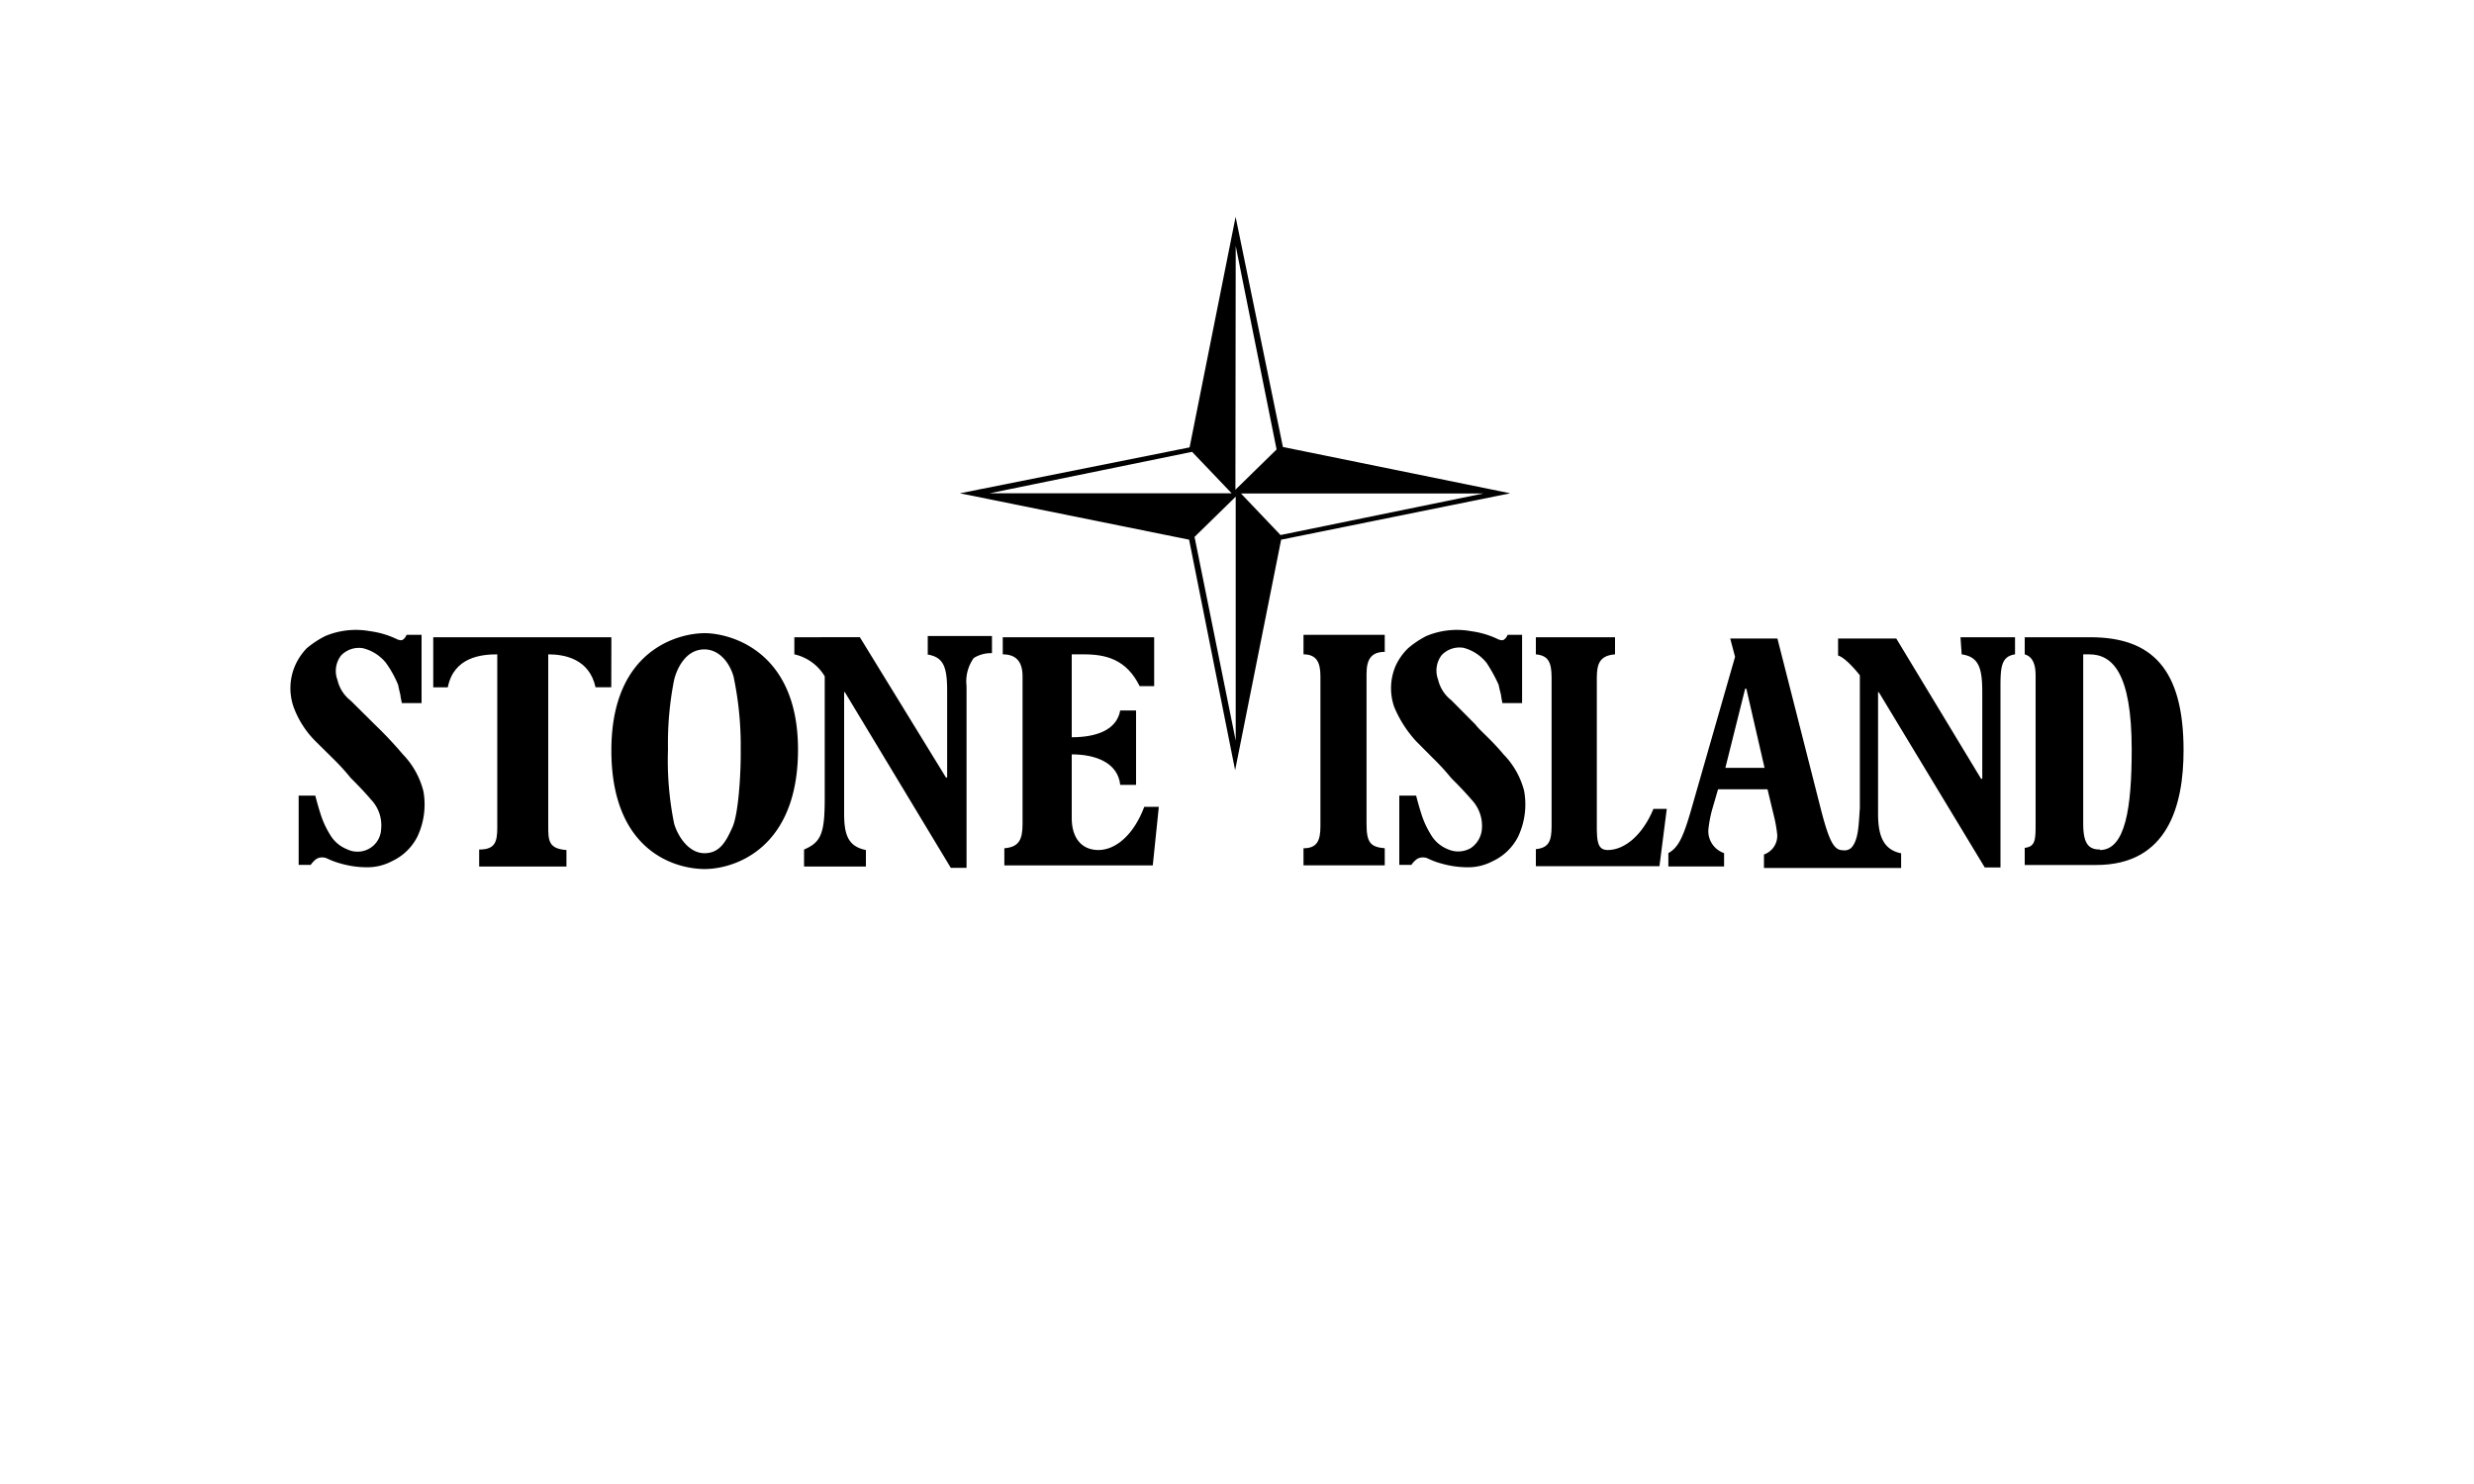
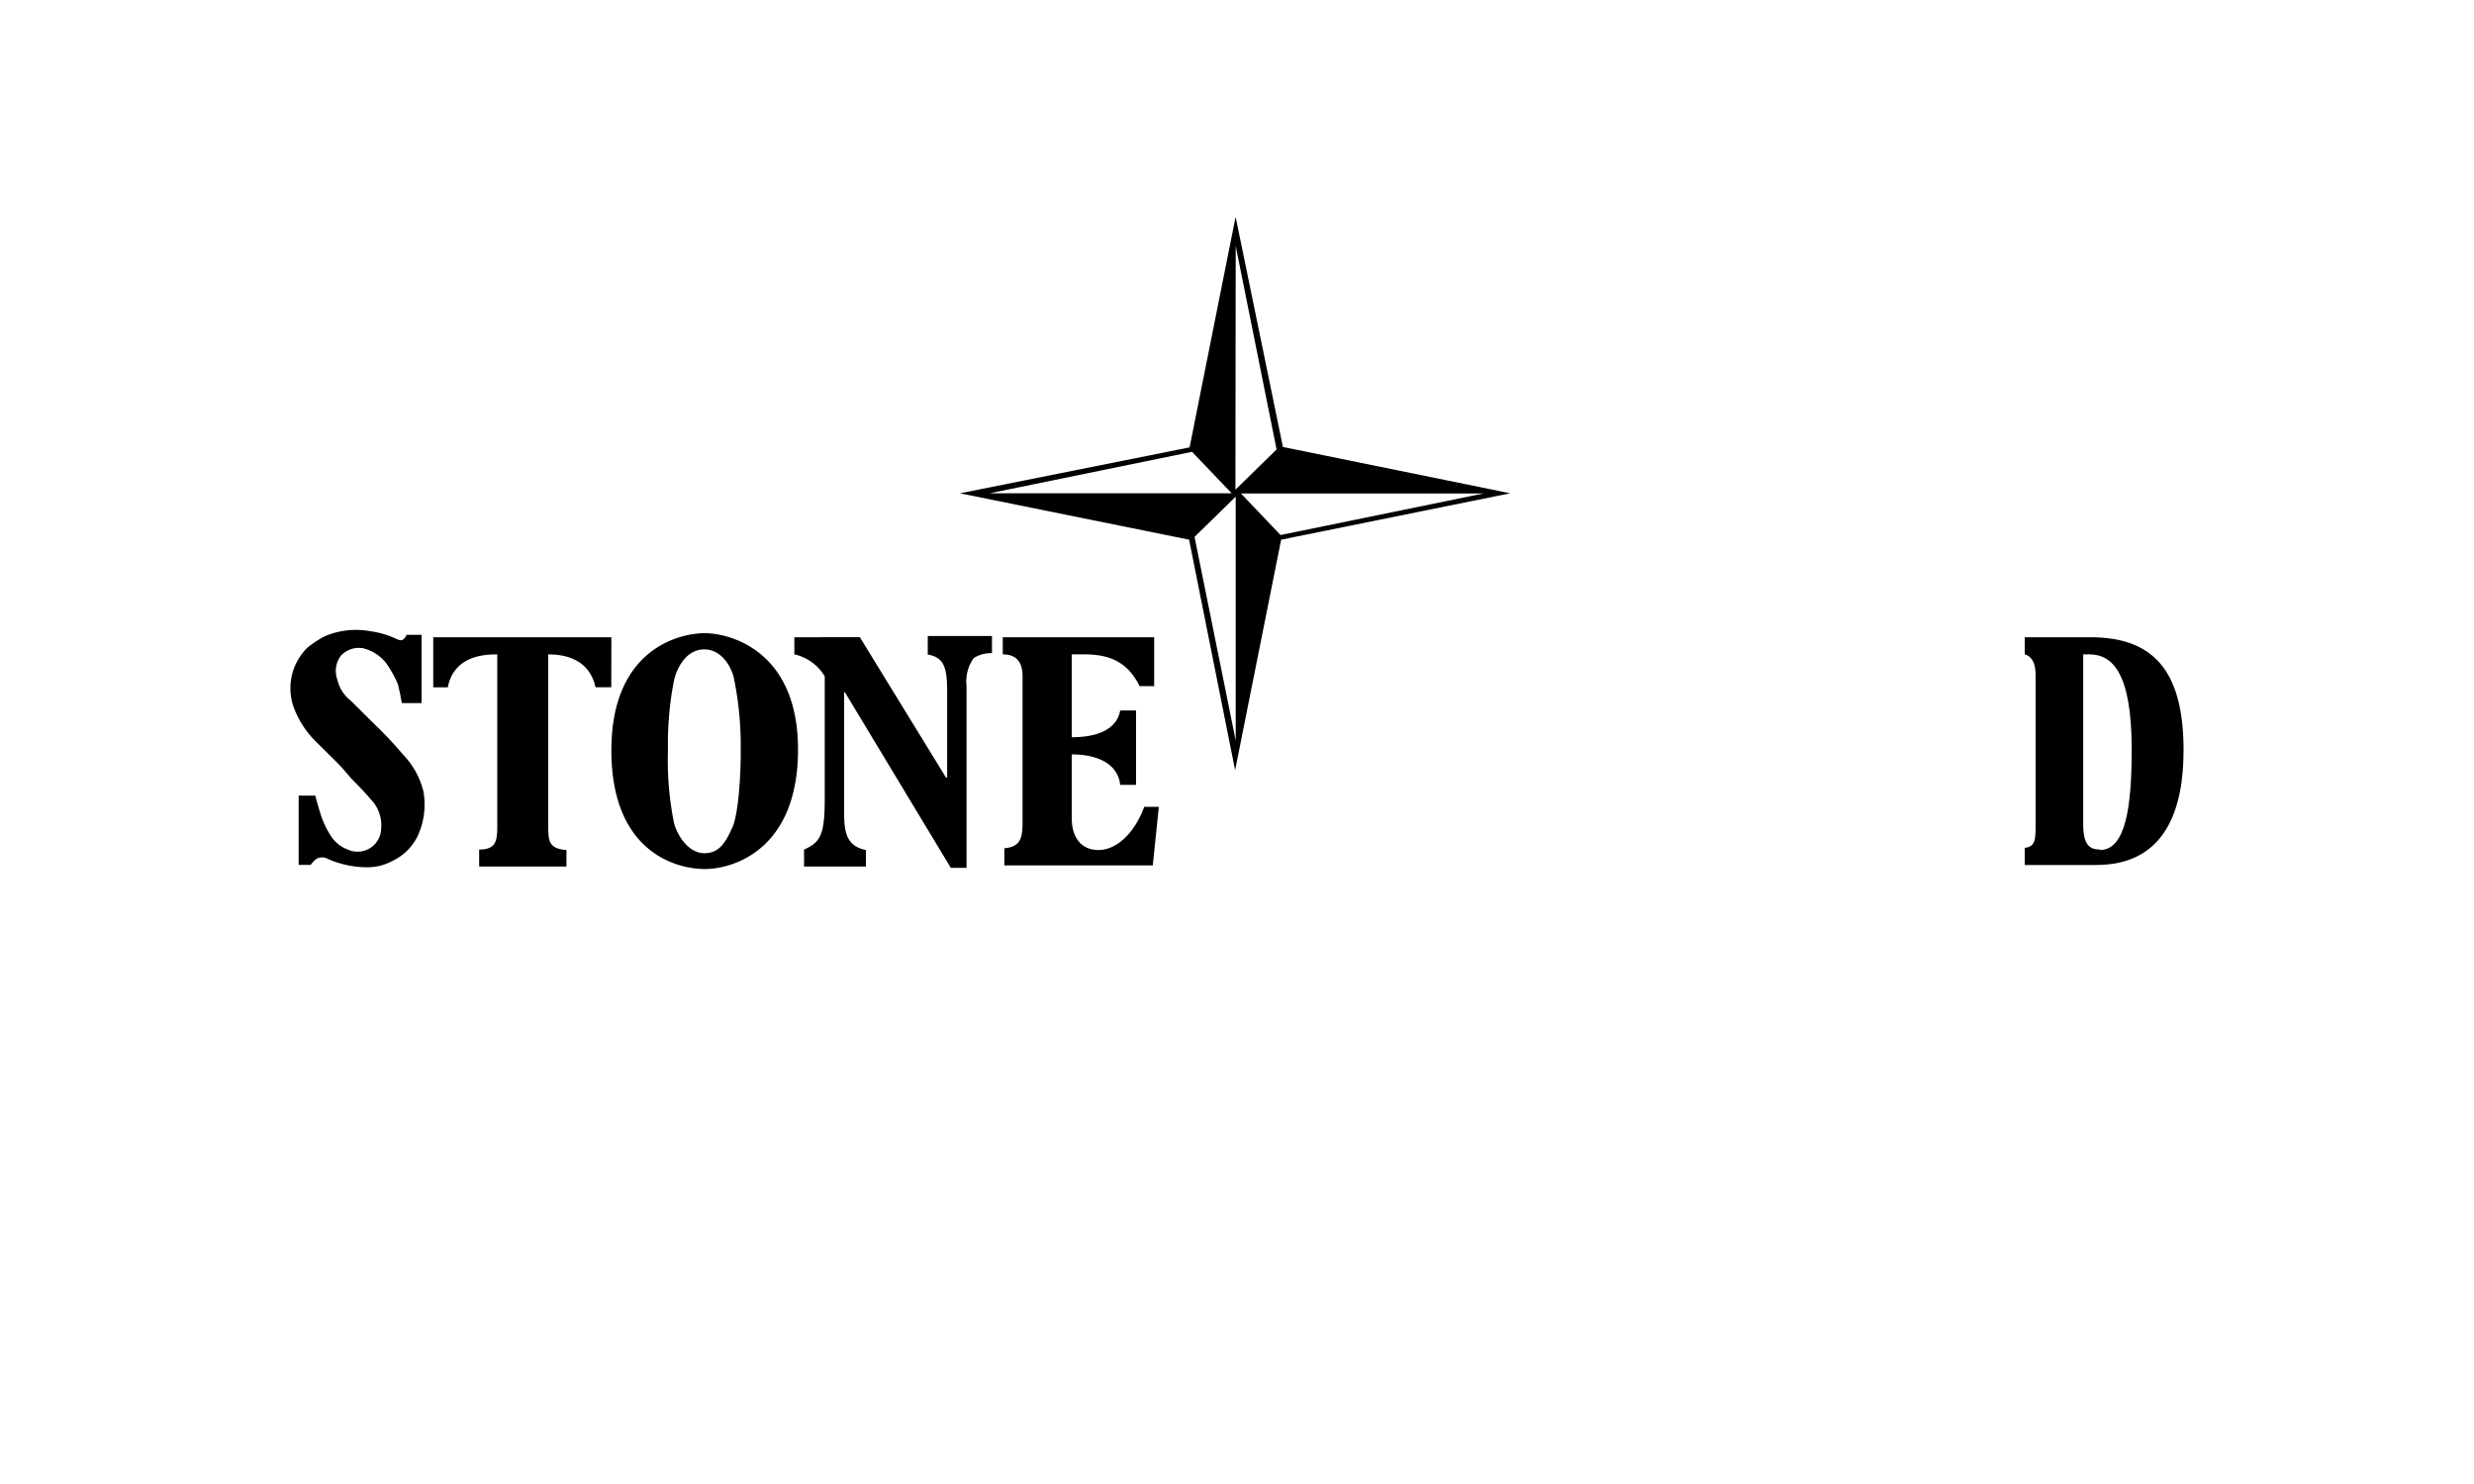
<svg xmlns="http://www.w3.org/2000/svg" id="Livello_1" data-name="Livello 1" viewBox="0 0 250 150">
-   <path d="M131.72,66.14c1.35,0,1.71.86,1.71,2.22V83.52c0,1.48-.36,2.22-1.71,2.22v1.73h8.21V85.74c-1.47-.12-1.84-.61-1.84-2.46V68.11c0-1.48.49-2.22,1.84-2.22V64.17h-8.21Z" />
-   <path d="M151.93,76.25c-1.22-1.48-2.45-2.47-2.82-3l-2.45-2.47a3.7,3.7,0,0,1-1.34-2.09,2.58,2.58,0,0,1,.36-2.47,2.49,2.49,0,0,1,2.21-.74A4.43,4.43,0,0,1,150.22,67a15.43,15.43,0,0,1,1.22,2.22c.12.62.25,1,.25,1.11s.12.62.12.74h2v-6.9h-1.47a1,1,0,0,1-.37.49c-.24.12-.37,0-.49,0a9,9,0,0,0-2.82-.86,8,8,0,0,0-4.53.49,9.53,9.53,0,0,0-1.84,1.23A5.91,5.91,0,0,0,141,67.37a5.77,5.77,0,0,0-.12,4.07,11.79,11.79,0,0,0,2.22,3.48l1.72,1.73a23.07,23.07,0,0,1,1.83,2c.62.62,1.23,1.23,2.09,2.22a3.84,3.84,0,0,1,1,3,2.57,2.57,0,0,1-1.11,1.85,2.54,2.54,0,0,1-2.32.12,3.46,3.46,0,0,1-1.72-1.48,9.05,9.05,0,0,1-1-2.22c-.24-.74-.49-1.72-.49-1.72H141.4v7h1.22a2.4,2.4,0,0,1,.61-.62,1.21,1.21,0,0,1,1.11,0,7.65,7.65,0,0,0,1.34.49,9.54,9.54,0,0,0,2.82.37,5.28,5.28,0,0,0,2.33-.61,5.45,5.45,0,0,0,2.57-2.47,7.63,7.63,0,0,0,.61-4.66A8.16,8.16,0,0,0,151.93,76.25Z" />
  <path d="M111,85.92c-1.72,0-2.7-1.24-2.7-3.21V76.25c2.45,0,4.66.86,4.9,3.08h1.6V71.81h-1.6c-.36,2-2.45,2.71-4.9,2.71V66.14h1.23c2.2,0,4.29.49,5.63,3.21h1.47V64.41h-15.3v1.73c1.35,0,2,.74,2,2.22V83.28c0,1.6-.37,2.34-1.84,2.46v1.73h15l.61-5.92h-1.47C114.57,84.39,112.73,85.92,111,85.92Z" />
  <path d="M93.63,66.14c1.71.25,2.08,1.23,2.08,3.7v8.75h-.12l-8.7-14.18H80.27v1.73a4.79,4.79,0,0,1,3.07,2.22V80.69c0,3.57-.37,4.44-2.09,5.18v1.72H87.5V85.92c-1.84-.37-2.2-1.61-2.2-3.7V69.92l.12.12L96.08,87.72h1.59V69.35a4.06,4.06,0,0,1,.73-2.84,3.3,3.3,0,0,1,1.84-.49V64.29H93.75v1.85Z" />
  <path d="M61.78,64.41h-18v5.06h1.47c.61-3.08,3.43-3.33,5-3.33V83.65c0,1.48-.24,2.22-1.83,2.22v1.72h8.82V85.92c-1.84-.13-1.84-1-1.84-2.47V66.14c1.71,0,4.16.49,4.78,3.33h1.59Z" />
  <path d="M40.71,76.25a40,40,0,0,0-2.82-3l-2.45-2.43a3.7,3.7,0,0,1-1.34-2.09,2.58,2.58,0,0,1,.36-2.47,2.49,2.49,0,0,1,2.21-.74A4.3,4.3,0,0,1,39,67a10.93,10.93,0,0,1,1.23,2.22c.12.62.24,1,.24,1.11s.13.62.13.74h2v-6.9H41.08a1,1,0,0,1-.37.49c-.25.12-.37,0-.49,0a9,9,0,0,0-2.82-.86,8,8,0,0,0-4.53.49A9.67,9.67,0,0,0,31,65.52a6,6,0,0,0-1.22,1.85,5.77,5.77,0,0,0-.12,4.07,9.55,9.55,0,0,0,2.22,3.48l1.72,1.7a23.07,23.07,0,0,1,1.83,2c.61.62,1.23,1.23,2.08,2.22a3.76,3.76,0,0,1,1,3A2.37,2.37,0,0,1,36,86.08a2.29,2.29,0,0,1-.93-.24,3.46,3.46,0,0,1-1.72-1.48,9.05,9.05,0,0,1-1-2.22c-.24-.74-.49-1.72-.49-1.72H30.18v7H31.4A2.4,2.4,0,0,1,32,86.8a1.21,1.21,0,0,1,1.11,0,8,8,0,0,0,1.34.49,9.54,9.54,0,0,0,2.82.37,5.28,5.28,0,0,0,2.33-.61,5.45,5.45,0,0,0,2.57-2.47A7.61,7.61,0,0,0,42.79,80,8.22,8.22,0,0,0,40.71,76.25Z" />
  <path d="M71.21,64c-2.57,0-9.43,1.61-9.43,11.84s6.49,12,9.43,12,9.43-2,9.43-12.08S73.66,64,71.21,64ZM74,83.65c-.62,1.35-1.23,2.59-2.82,2.59s-2.7-1.73-3.06-3a32.16,32.16,0,0,1-.62-7.52,32.86,32.86,0,0,1,.62-7c.24-1,1.1-3.08,3.06-3.08,1.35,0,2.45,1.11,2.94,2.71a34,34,0,0,1,.73,7.4C74.88,78,74.64,82.29,74,83.65Z" />
  <path d="M129.64,45.18l-4.78-23.26-4.65,23.3L97,49.86l23.16,4.69,4.65,23.3,4.65-23.3,23.15-4.69ZM100,49.86l20.46-4.19,4,4.19Zm24.87,25-4.16-20.59,4.16-4.07Zm0-50L129,45.43l-4.16,4.07Zm4.53,29.22-4-4.2h24.5Z" />
-   <path d="M198.23,66.14c1.72.25,2.08,1.36,2.08,3.82v8.76h-.12l-8.57-14.18h-5.88v1.72c.85.25,2.2,2,2.2,2V81.69c-.12,1.61-.12,3.21-.86,4a1,1,0,0,1-.85.25c-.86,0-1.35-.74-2.21-4.07l-4.41-17.33h-4.77l.49,1.85-4.17,14.53c-1,3.58-1.47,4.69-2.57,5.31v1.35h5.63V86.23a2.35,2.35,0,0,1-1.59-2.35,12.56,12.56,0,0,1,.37-2l.61-2.1h5l.62,2.59a13.52,13.52,0,0,1,.36,2,2,2,0,0,1-1.34,2v1.36h13.86V86.25c-1.84-.37-2.33-1.85-2.33-4V69.92l.12.12,10.66,17.64h1.59V69.35c0-2,.12-3,1.47-3.21V64.41h-5.51ZM174.35,77.61l2-8h.12l1.84,8Z" />
  <path d="M211.22,64.41H204.6v1.73c.86.25,1.1,1.11,1.1,2.1v15c0,1.6,0,2.34-1.1,2.46v1.73h7.23c7.22,0,8.82-6,8.82-11.59C220.65,67.62,217.46,64.41,211.22,64.41Zm1,21.46c-1.1,0-1.71-.5-1.71-2.59V66.14h.61c2.33,0,4.29,1.85,4.29,9.62,0,5.91-.64,10.16-3.22,10.16Z" />
-   <path d="M162.46,85.92c-1.22,0-1.1-1.24-1.1-3.58V68.48c0-1.48.37-2.22,1.84-2.34V64.41h-8v1.73c1.22.12,1.59.74,1.59,2.34v15c0,1.48-.25,2.22-1.59,2.35v1.72h12.49l.74-5.79h-1.35C166,84.39,164.18,85.92,162.46,85.92Z" />
</svg>